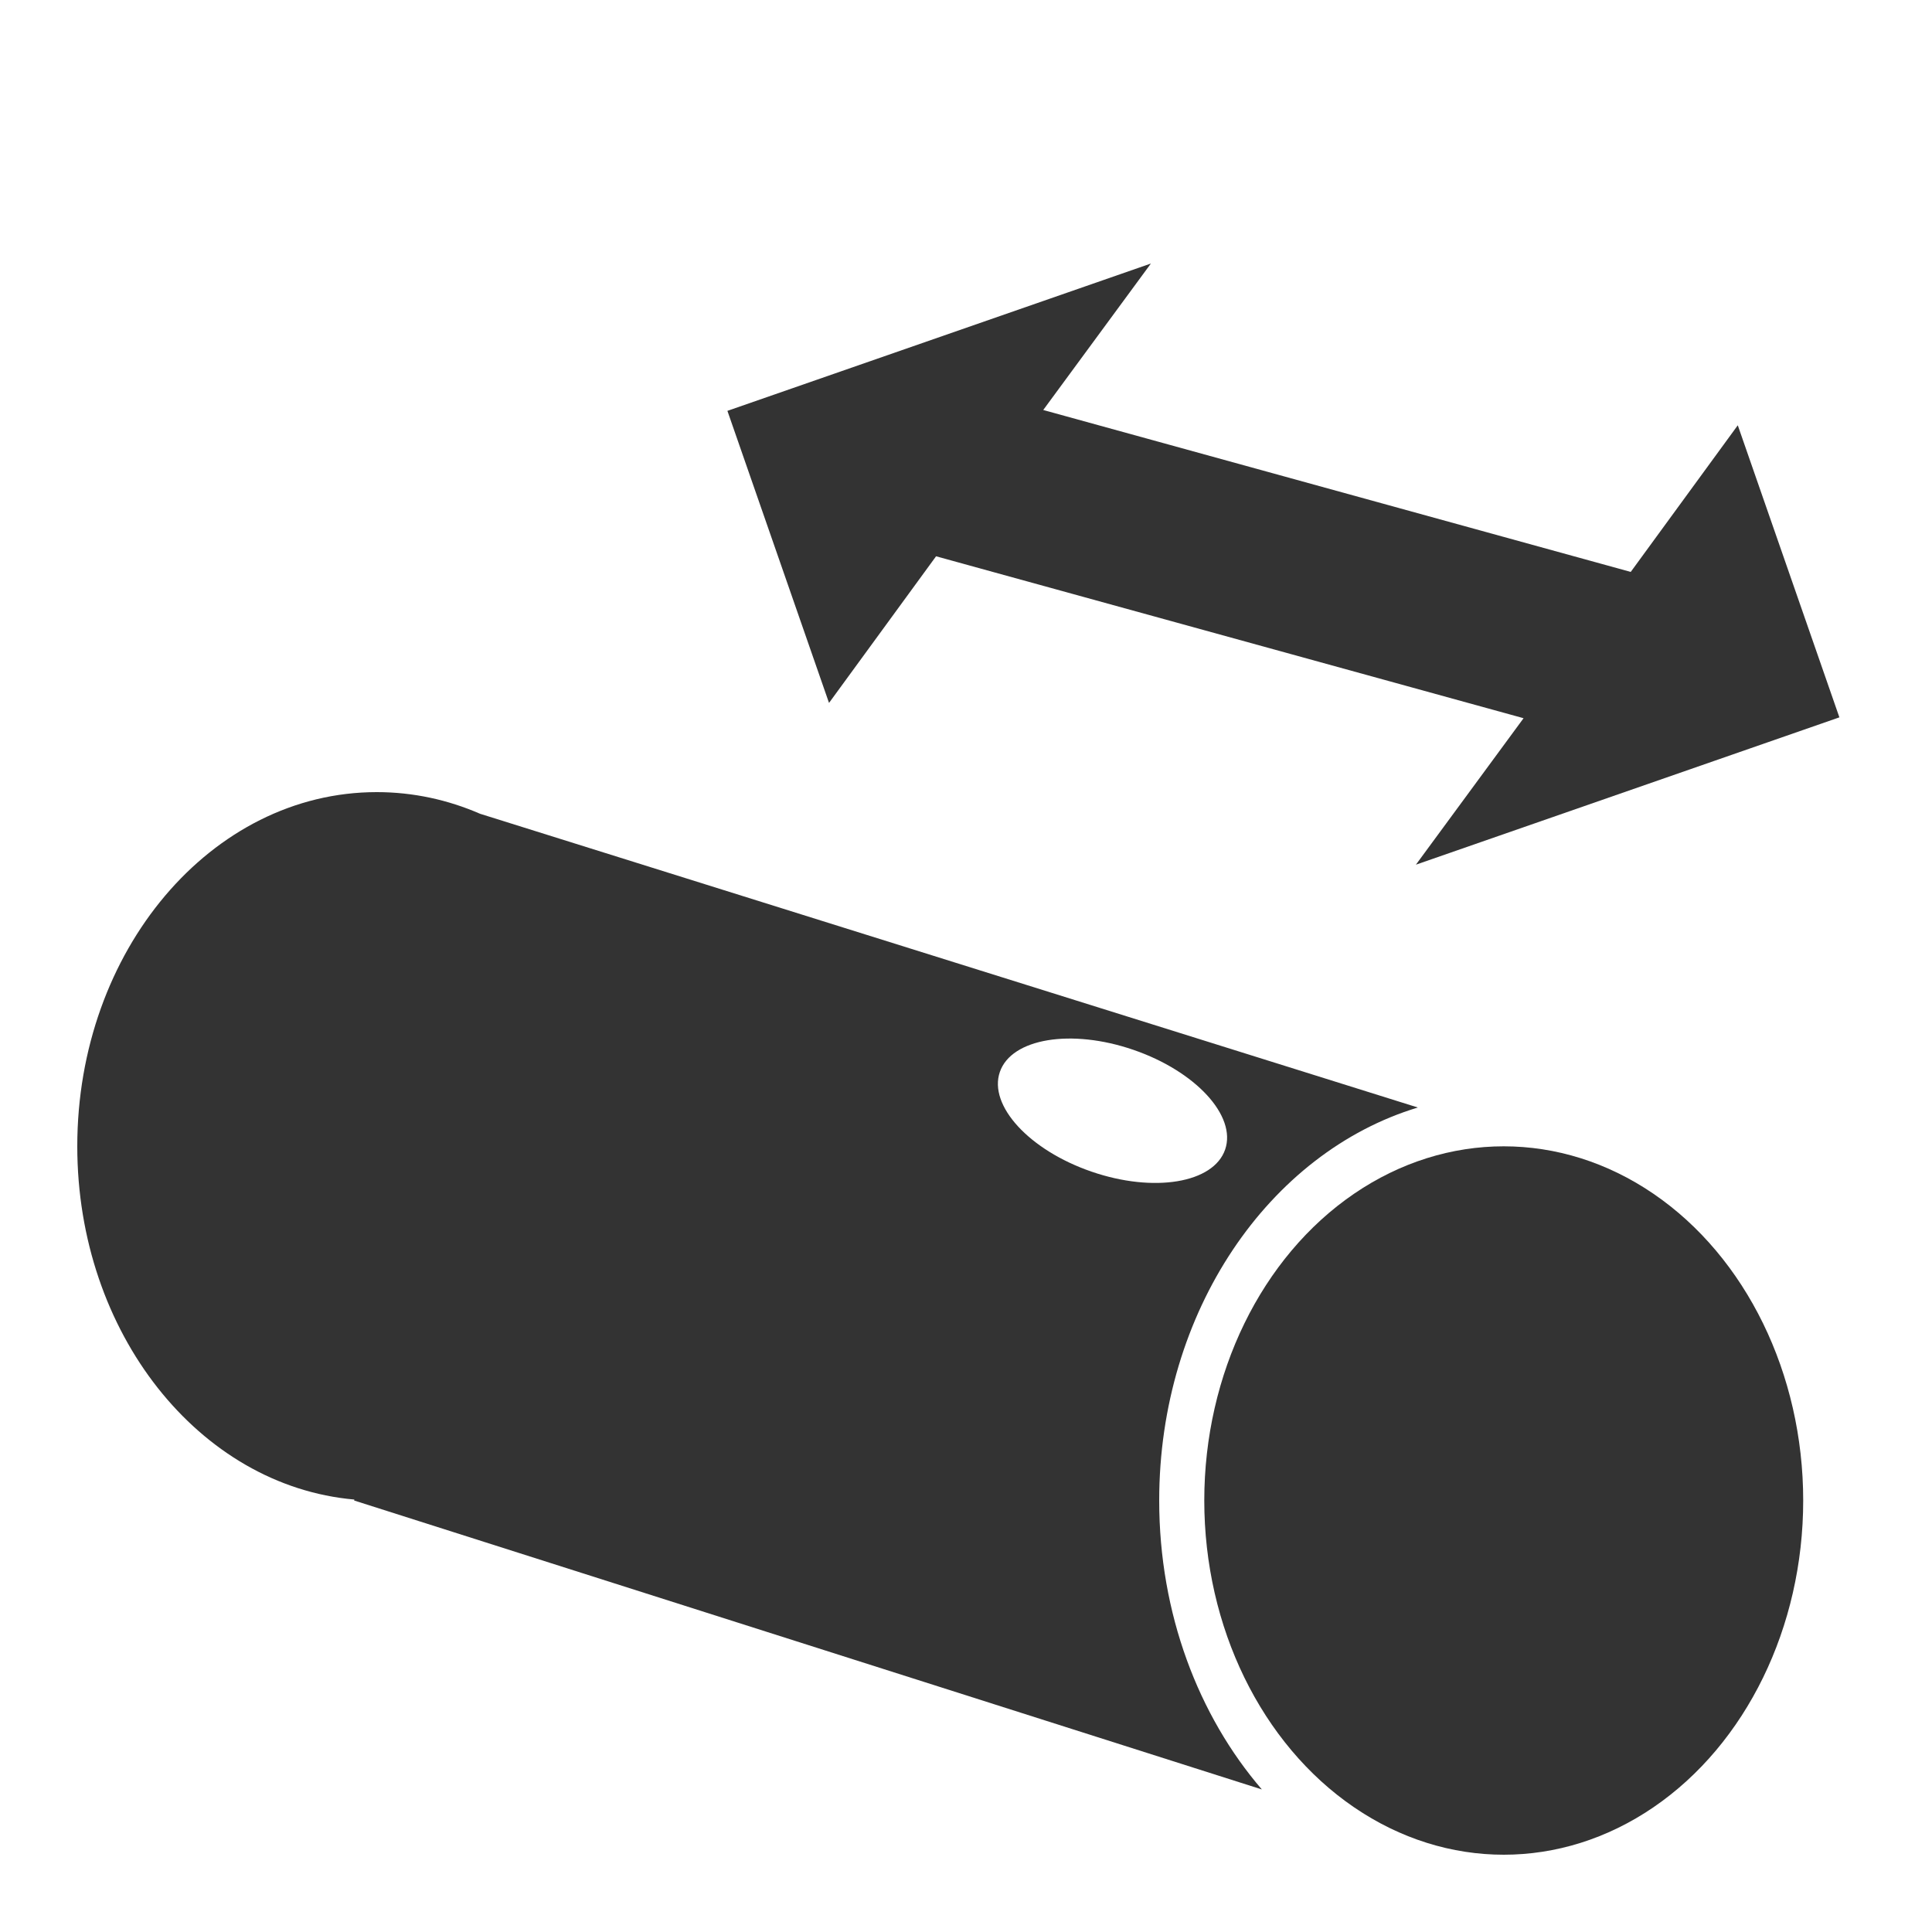
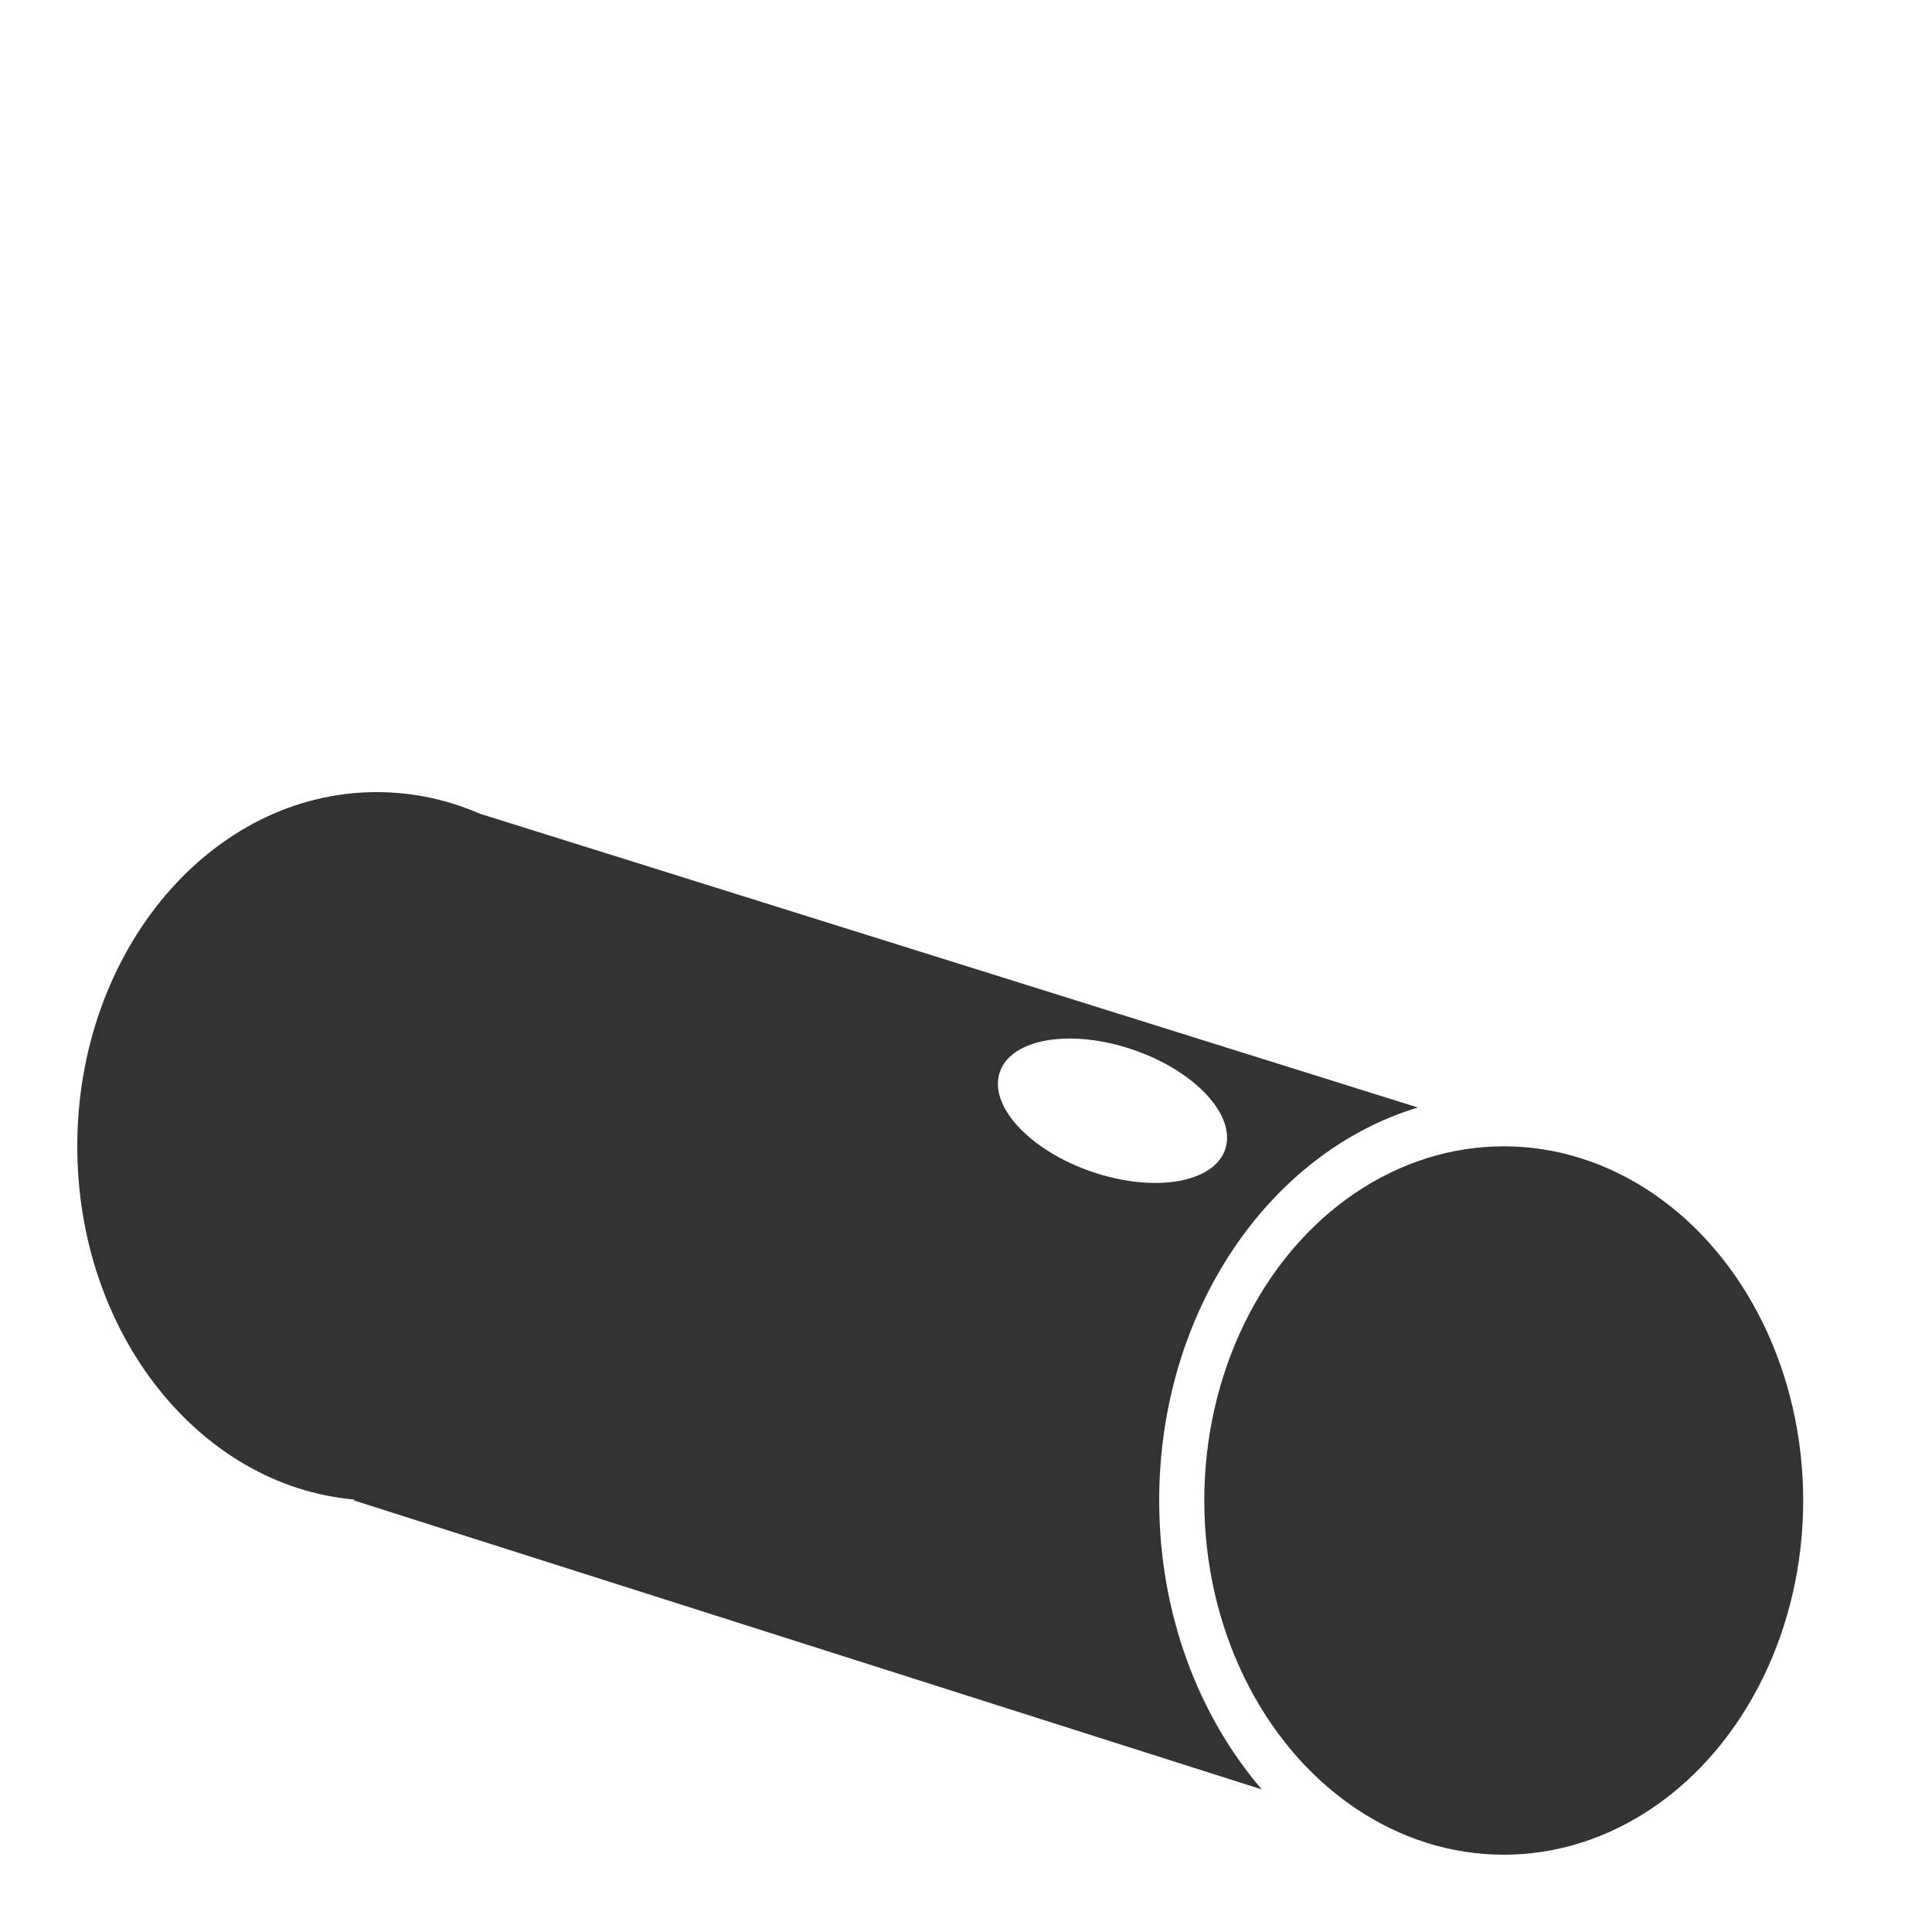
<svg xmlns="http://www.w3.org/2000/svg" width="300" height="300" viewBox="0 0 300 300" fill="none">
  <ellipse cx="233.5" cy="233" rx="46.5" ry="55" fill="#333333" />
  <path fill-rule="evenodd" clip-rule="evenodd" d="M55.017 232.848C30.962 230.741 12 206.99 12 178C12 147.624 32.819 123 58.5 123C64.143 123 69.551 124.189 74.555 126.366L220.163 171.973C197.069 178.952 180 203.629 180 233C180 250.558 186.1 266.439 195.94 277.864L55 233L55.017 232.848ZM176.002 163.021C185.663 166.346 192.038 173.275 190.24 178.497C188.443 183.72 179.154 185.257 169.493 181.932C159.832 178.607 153.457 171.678 155.255 166.456C157.052 161.233 166.341 159.696 176.002 163.021Z" fill="#333333" />
-   <path d="M145.352 86.38L128.73 109.15L112.952 63.798L178.712 40.92L161.993 63.664L253.219 88.808L269.842 66.038L285.619 111.39L219.86 134.268L236.578 111.524L145.352 86.38Z" fill="#333333" />
</svg>